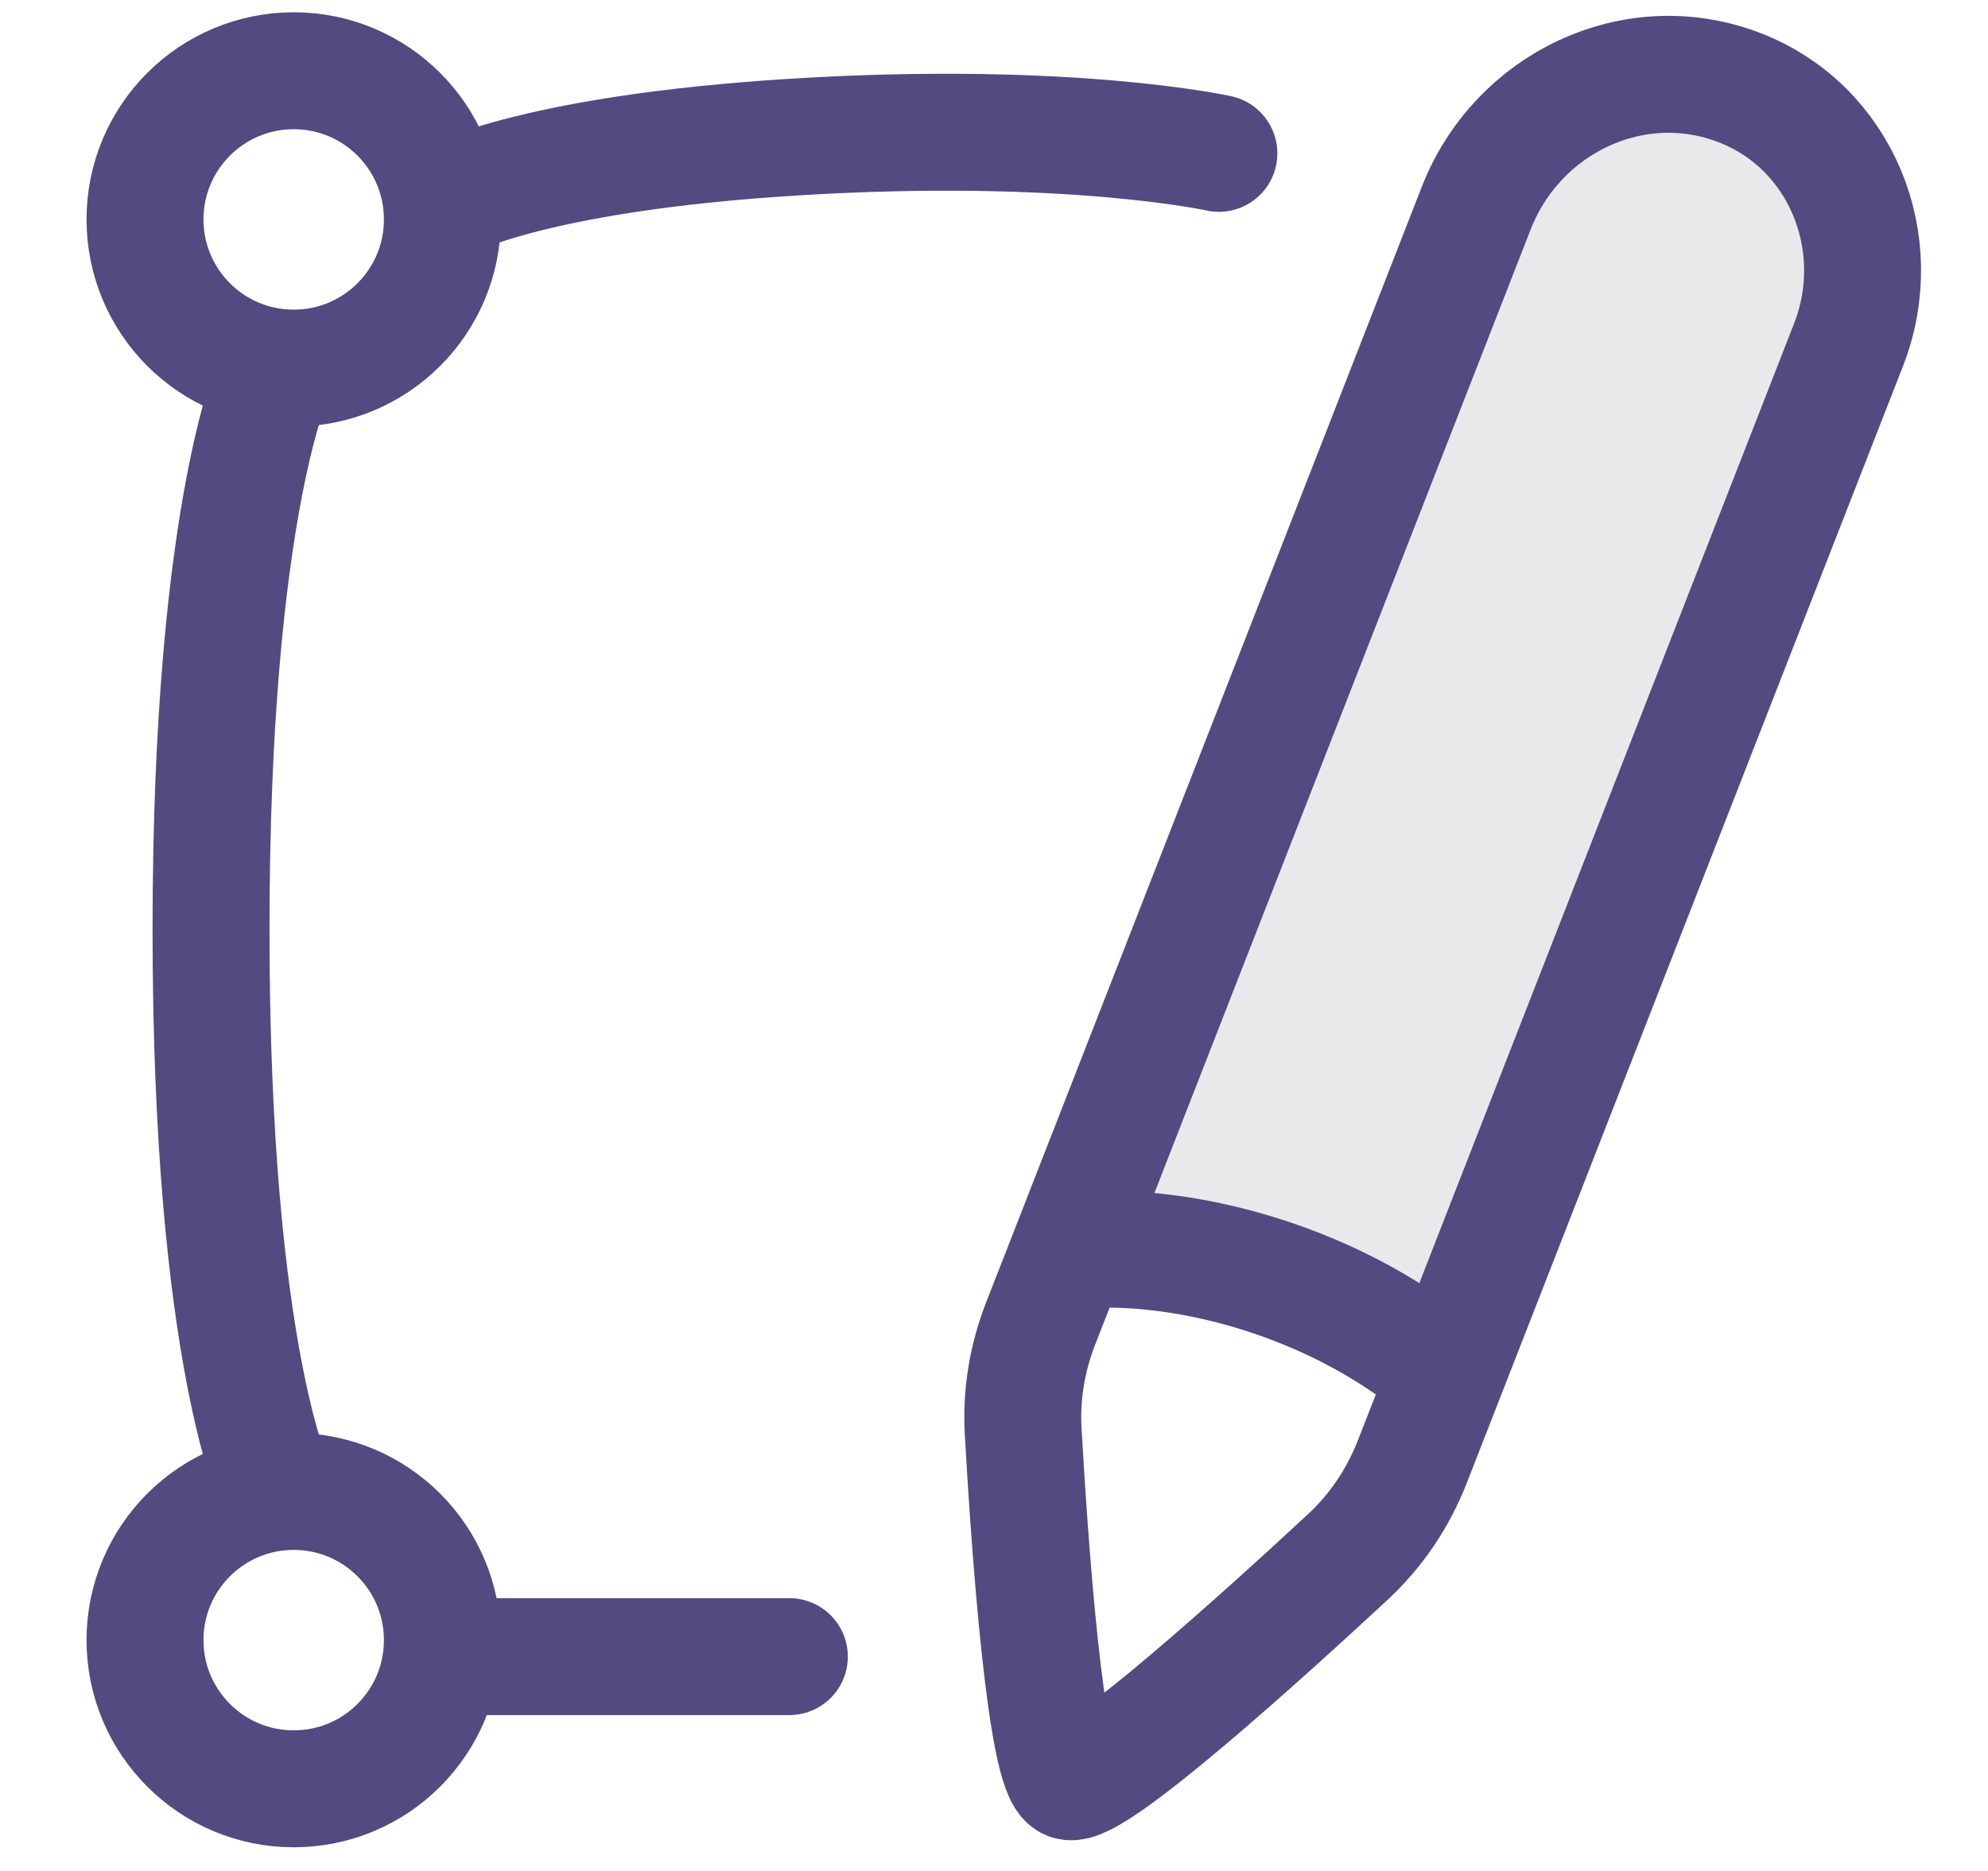
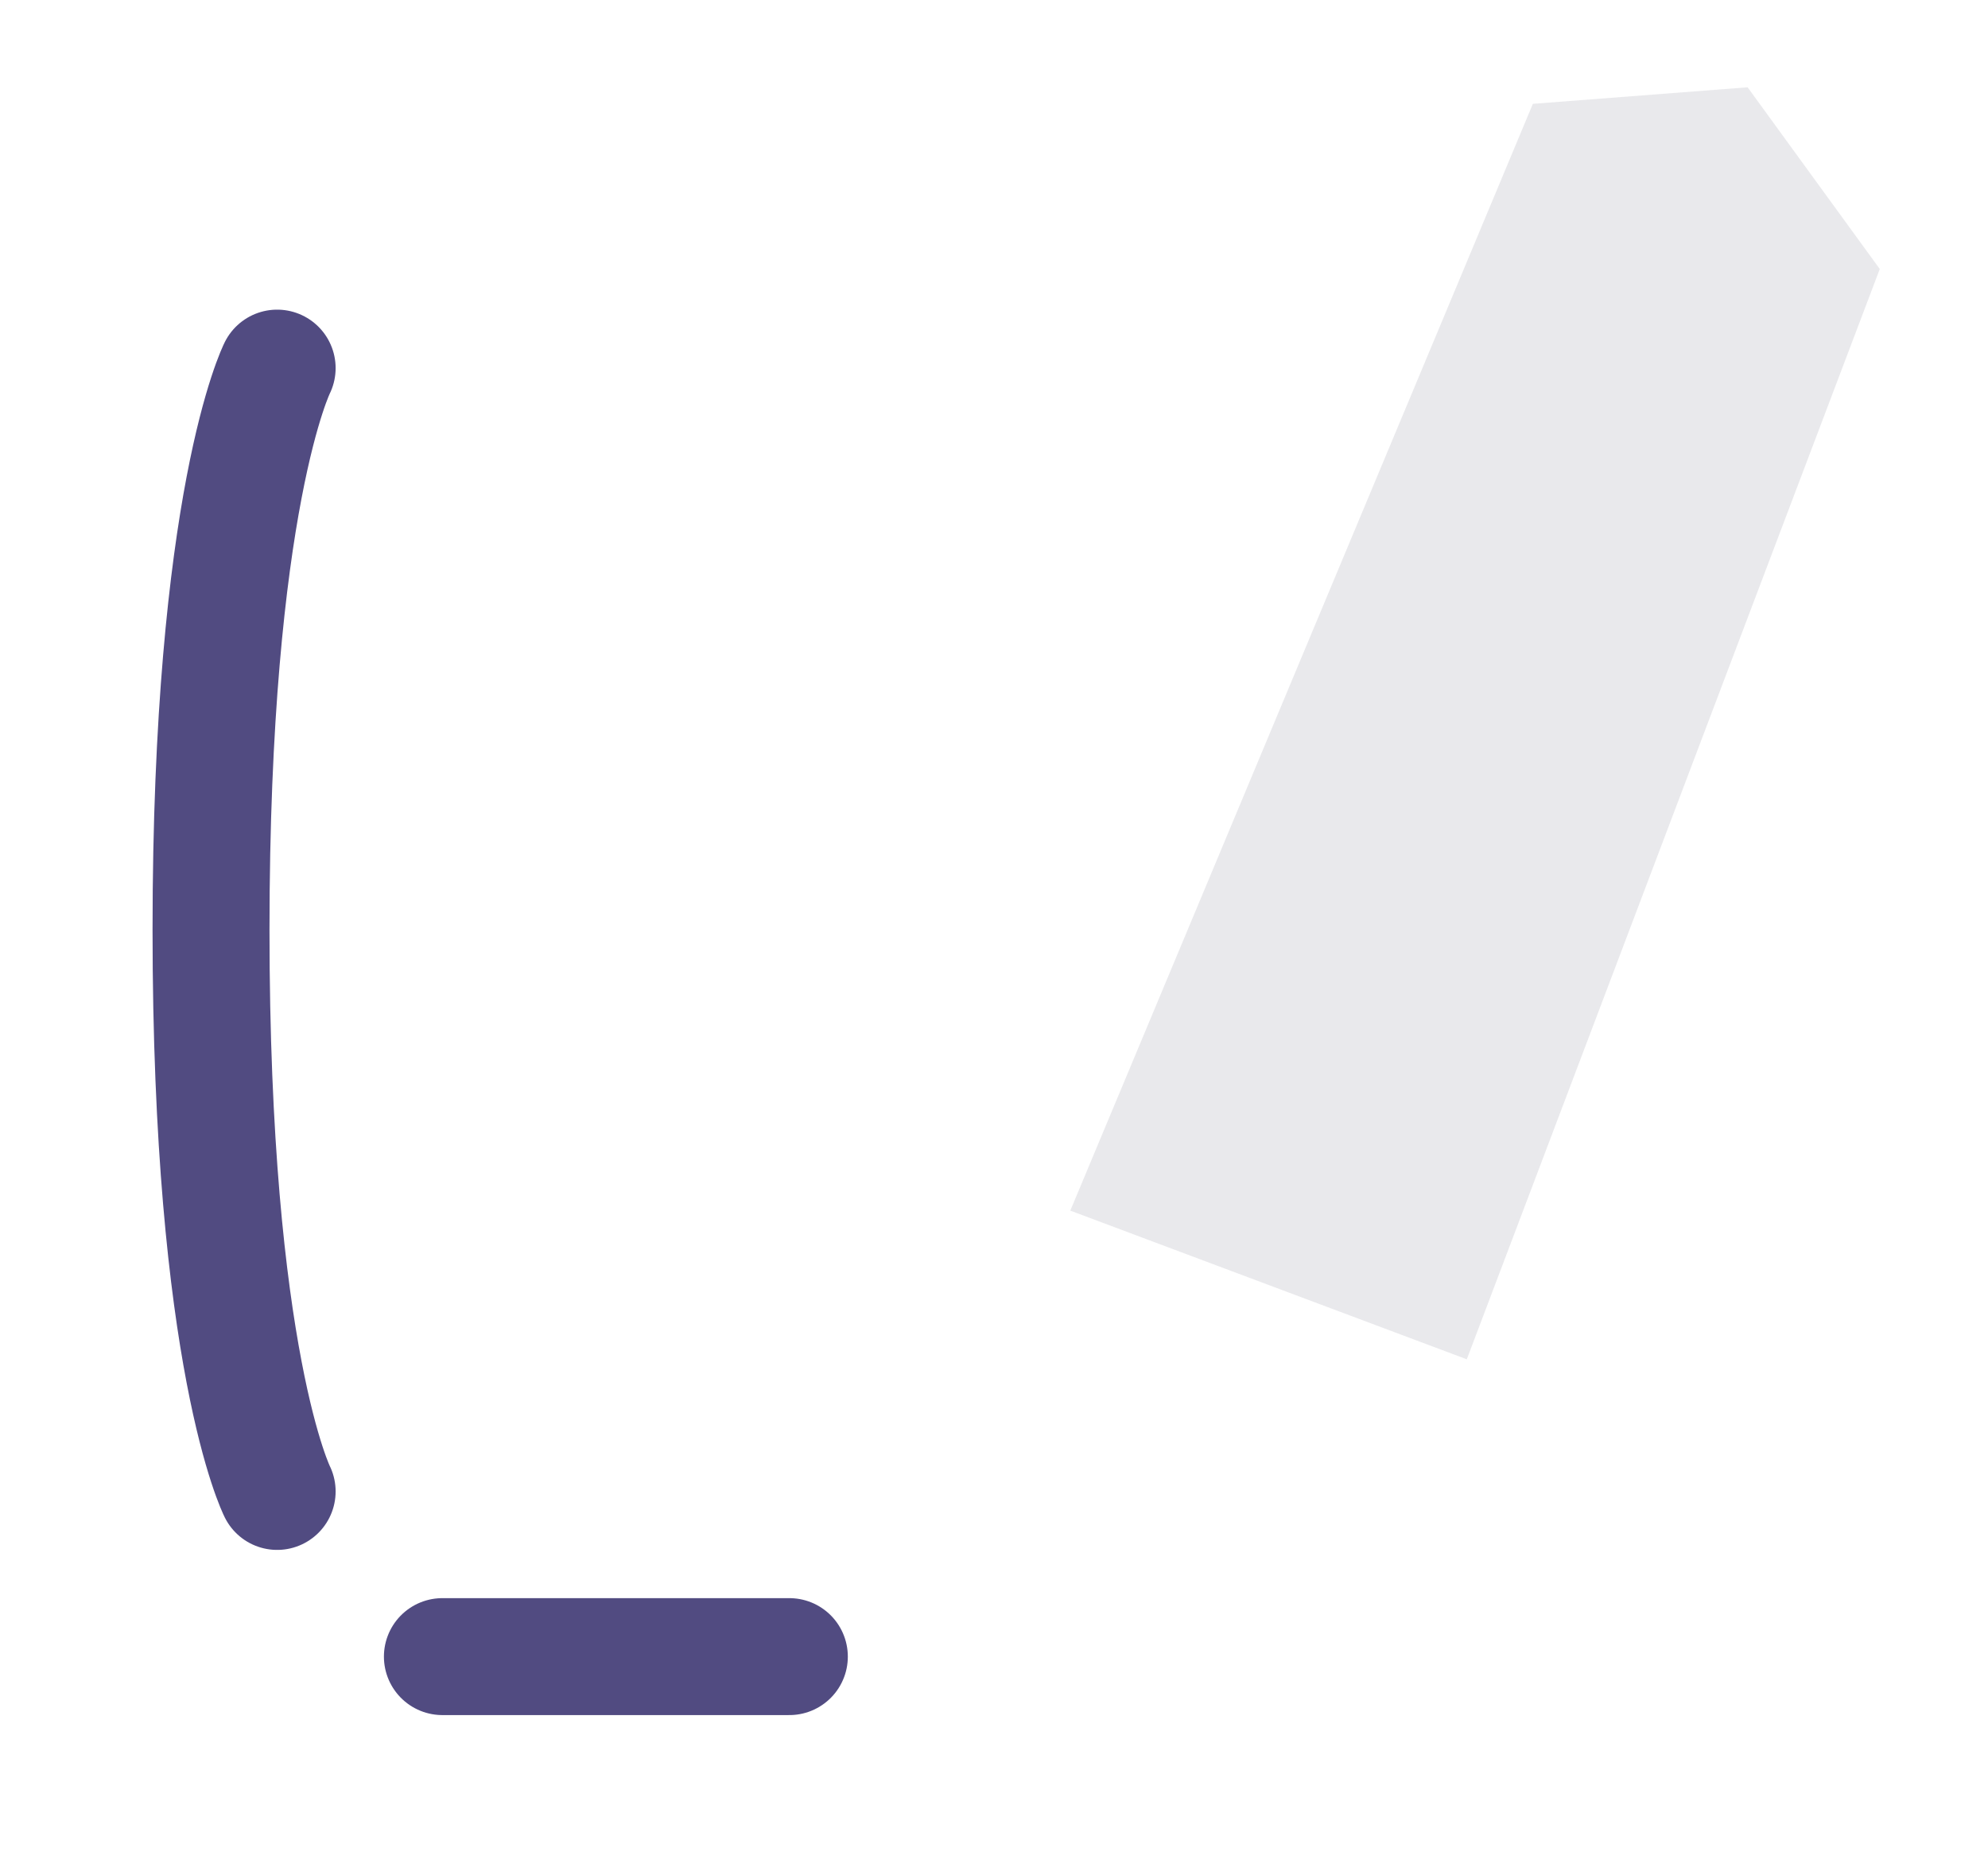
<svg xmlns="http://www.w3.org/2000/svg" width="34" height="32" viewBox="0 0 34 32" fill="none">
  <g id="SVG">
    <path id="Vector" d="M29.889 1.493L32.149 4.601L25.086 23.249L18.305 20.706L26.216 1.776L29.889 1.493Z" fill="#24223E" fill-opacity="0.1" />
-     <path id="Vector_2" d="M18.282 21.398L17.797 22.638C17.568 23.226 17.463 23.853 17.499 24.483C17.605 26.349 17.878 30.315 18.282 30.469C18.683 30.621 21.649 27.931 23.054 26.627C23.54 26.176 23.913 25.619 24.154 25.001L24.729 23.53M18.282 21.398L25.248 3.558C25.948 1.766 27.937 0.809 29.735 1.493C31.485 2.159 32.296 4.153 31.615 5.897L24.729 23.53M18.282 21.398C18.282 21.398 19.715 21.182 21.693 21.836C23.671 22.49 24.729 23.53 24.729 23.53" stroke="#514B81" stroke-width="2" stroke-linecap="round" stroke-linejoin="round" />
    <path id="Vector_3" d="M4.74 6.296C4.74 6.296 3.609 8.54 3.609 15.903C3.609 23.265 4.74 25.509 4.74 25.509" stroke="#514B81" stroke-width="2" stroke-linecap="round" stroke-linejoin="round" />
-     <path id="Vector_4" d="M7.566 3.471C7.566 3.471 8.979 2.623 13.641 2.341C18.303 2.058 20.846 2.623 20.846 2.623" stroke="#514B81" stroke-width="2" stroke-linecap="round" stroke-linejoin="round" />
    <path id="Vector_5" d="M7.566 28.334H13.5" stroke="#514B81" stroke-width="2" stroke-linecap="round" stroke-linejoin="round" />
-     <path id="Vector_6" d="M2.48 3.753C2.48 5.158 3.619 6.296 5.023 6.296C6.428 6.296 7.566 5.158 7.566 3.753C7.566 2.349 6.428 1.21 5.023 1.21C3.619 1.21 2.48 2.349 2.48 3.753Z" stroke="#514B81" stroke-width="2" stroke-linecap="round" stroke-linejoin="round" />
-     <path id="Vector_7" d="M2.48 28.052C2.48 29.456 3.619 30.595 5.023 30.595C6.428 30.595 7.566 29.456 7.566 28.052C7.566 26.647 6.428 25.509 5.023 25.509C3.619 25.509 2.48 26.647 2.48 28.052Z" stroke="#514B81" stroke-width="2" stroke-linecap="round" stroke-linejoin="round" />
  </g>
</svg>